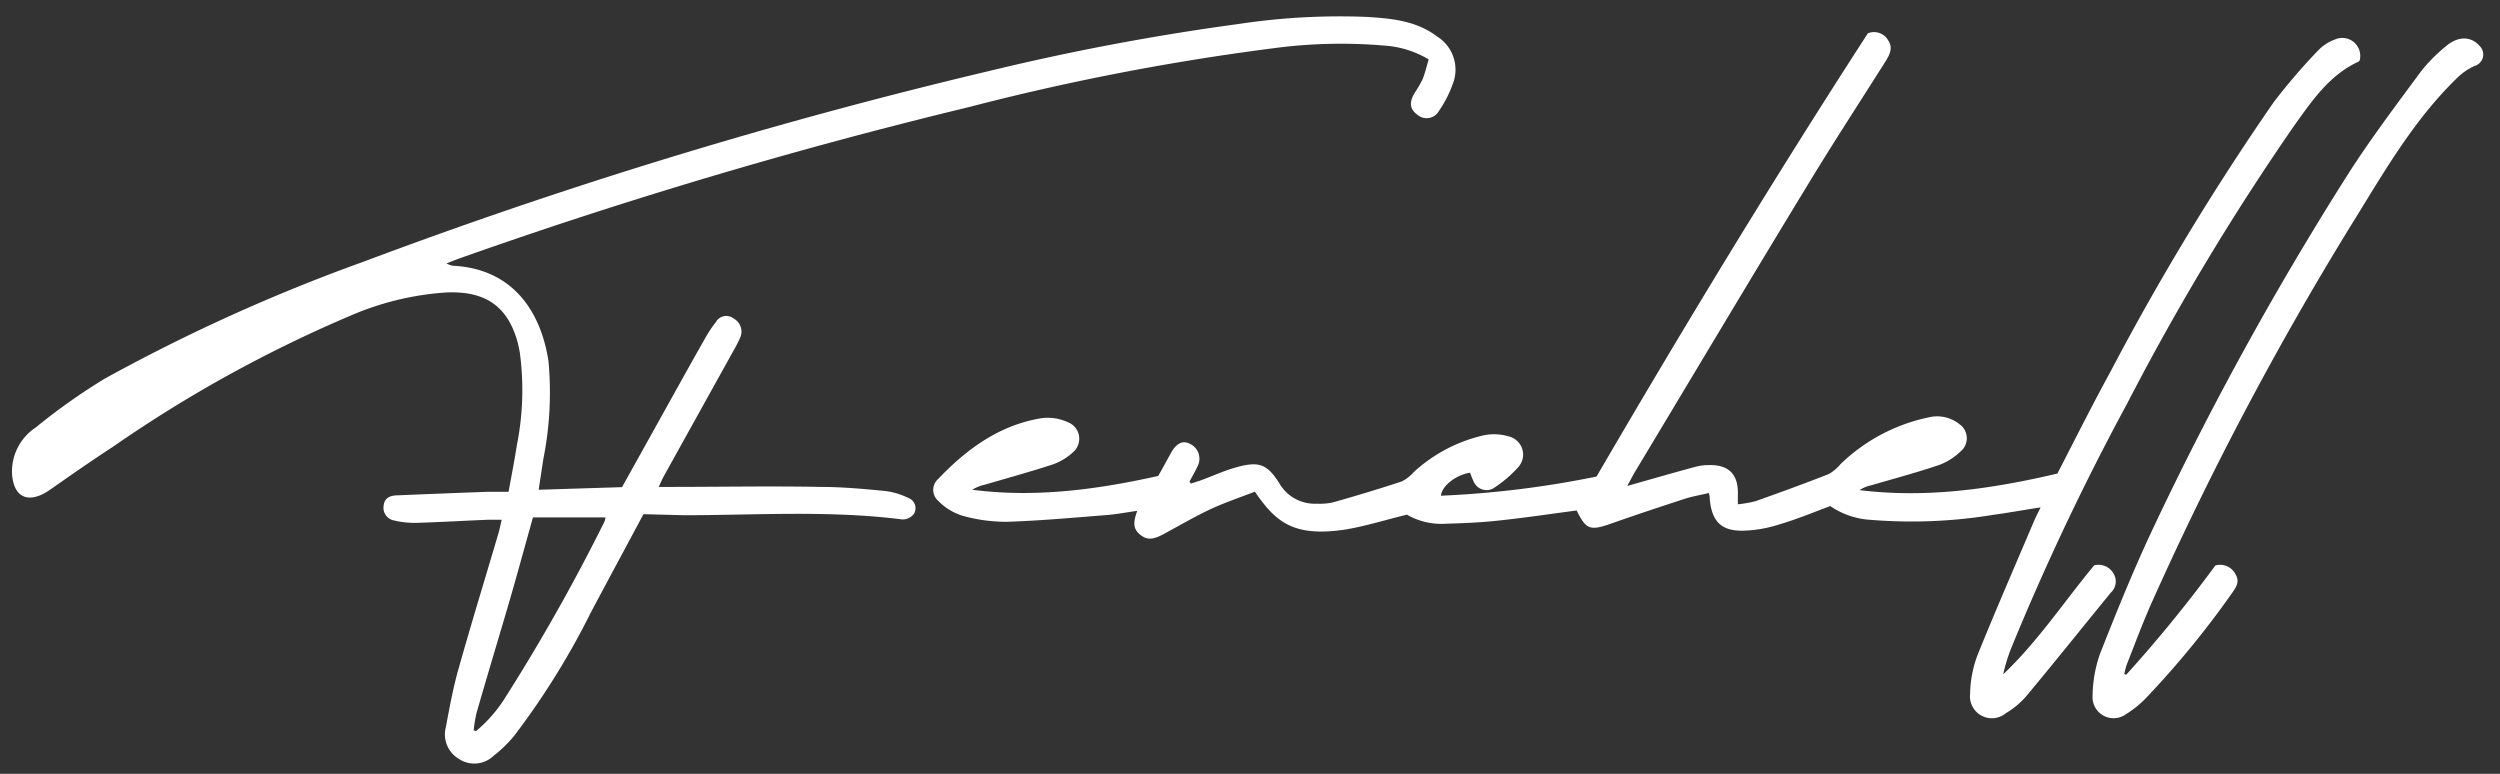
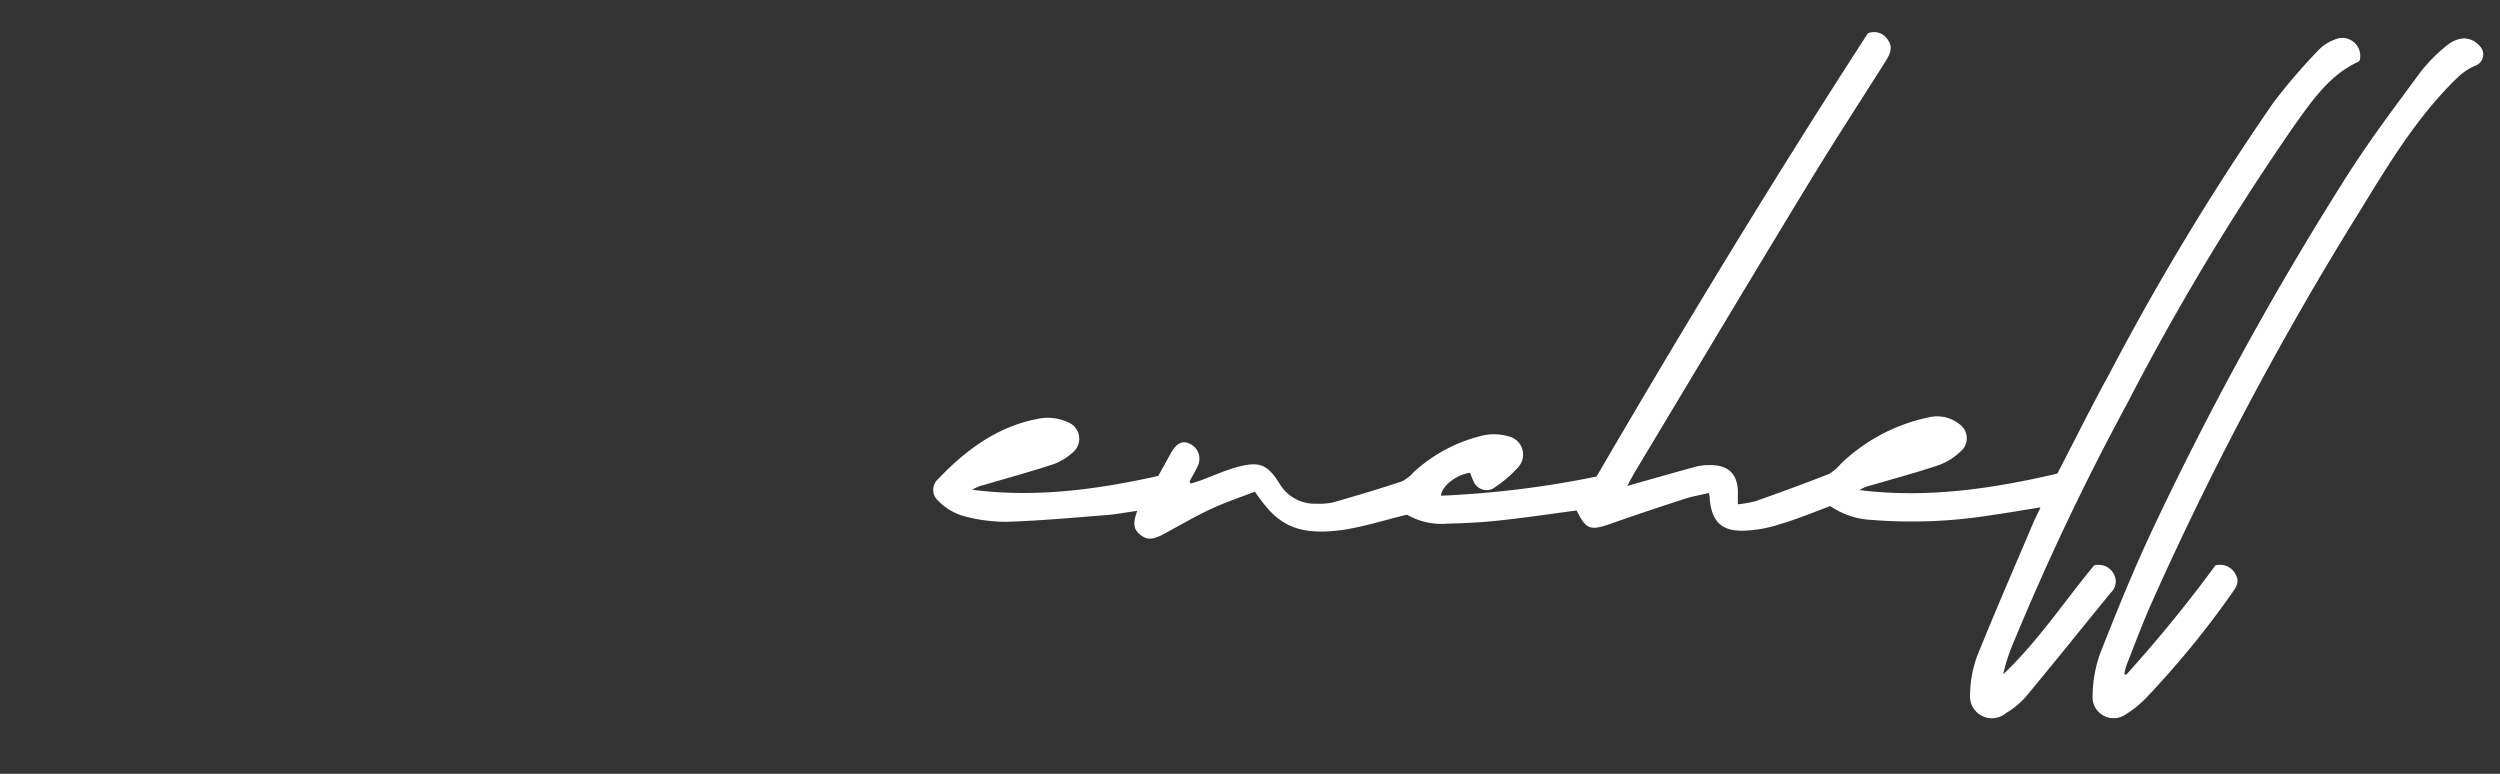
<svg xmlns="http://www.w3.org/2000/svg" id="Calque_1" data-name="Calque 1" viewBox="0 0 210 65">
  <rect x="0" y="0" width="210" height="65" fill="#333333" stroke="none" />
  <defs>
    <style>.cls-1{fill:#fff;}</style>
  </defs>
  <title>Logo Fenchell</title>
  <g id="WHITE">
-     <path class="cls-1" d="M54.05,43.19c-1.53,2.87-3,5.58-4.43,8.28a64.6,64.6,0,0,1-6.44,10.35,10.75,10.75,0,0,1-1.71,1.66,2.34,2.34,0,0,1-2.92.27,2.39,2.39,0,0,1-1.1-2.66c.31-1.65.61-3.31,1.07-4.92,1.07-3.8,2.23-7.58,3.35-11.37.1-.35.17-.71.27-1.14-.45,0-.81,0-1.17,0-2,.08-4,.2-6,.26a7.31,7.31,0,0,1-1.86-.2,1.08,1.08,0,0,1-.88-1.27c.07-.64.55-.82,1.11-.84q3.83-.16,7.67-.3c.54,0,1.08,0,1.71,0,.25-1.38.5-2.65.7-3.93a23.67,23.67,0,0,0,.26-7.65,9.22,9.22,0,0,0-.25-1.16c-.86-2.91-2.75-4.16-6-4a24.31,24.31,0,0,0-8,1.95,111.37,111.37,0,0,0-19.93,11C7.75,38.66,6,39.88,4.3,41.07l-.36.24c-1.63,1-2.8.44-2.93-1.52A4.43,4.43,0,0,1,3,35.91,51,51,0,0,1,8.81,31.8,150.82,150.82,0,0,1,30.49,22,434.33,434.33,0,0,1,82.94,6a206.73,206.73,0,0,1,21.21-4,56.62,56.62,0,0,1,10.65-.58c2.07.13,4.15.31,5.91,1.64a3.28,3.28,0,0,1,1.32,4,9.66,9.66,0,0,1-1.16,2.26,1.18,1.18,0,0,1-1.78.34c-.65-.46-.74-1-.3-1.79a11.56,11.56,0,0,0,.69-1.17c.23-.56.36-1.15.53-1.71a8.3,8.3,0,0,0-3.72-1.16,42.76,42.76,0,0,0-9.46.24A206,206,0,0,0,81.37,9,431.84,431.84,0,0,0,38.78,21.64c-.37.13-.73.28-1.28.49a2.26,2.26,0,0,0,.51.19c5.28.25,7.47,4.14,8.06,8a28.5,28.5,0,0,1-.43,8.24c-.12.81-.25,1.62-.39,2.58l7-.22,2.94-5.28c1.39-2.49,2.77-5,4.17-7.45a9.77,9.77,0,0,1,.77-1.13,1,1,0,0,1,1.49-.31,1.26,1.26,0,0,1,.59,1.53,12,12,0,0,1-.66,1.29L55.76,40c-.13.24-.24.5-.43.9h1c4.18,0,8.37-.08,12.55,0,1.85,0,3.7.17,5.54.35a6.36,6.36,0,0,1,1.93.6.91.91,0,0,1,.42,1.31,1.17,1.17,0,0,1-1,.47c-6.07-.77-12.17-.36-18.25-.35Zm-9.28.27c-.73,2.59-1.38,5-2.08,7.39-.88,3-1.79,6-2.67,9.07a11.21,11.21,0,0,0-.23,1.43l.2.06a11.87,11.87,0,0,0,2.53-2.94,162.54,162.54,0,0,0,8.24-14.62,1.4,1.4,0,0,0,.1-.39Z" />
    <path class="cls-1" d="M175.91,47.49a1.45,1.45,0,0,1,1.65.73,1.27,1.27,0,0,1-.25,1.56c-2.38,2.91-4.72,5.84-7.12,8.72a7,7,0,0,1-1.7,1.41,1.84,1.84,0,0,1-3-1.64,9.67,9.67,0,0,1,.59-3.16c1.53-3.8,3.17-7.55,4.77-11.32.15-.35.33-.69.56-1.17-1.43.22-2.68.45-3.94.62a42.22,42.22,0,0,1-10.29.43,6.71,6.71,0,0,1-3.44-1.16c-1.42.53-2.81,1.11-4.25,1.53a10.76,10.76,0,0,1-3.17.54c-1.79,0-2.53-.85-2.7-2.64,0-.13,0-.27-.08-.53-.73.18-1.42.29-2.08.51-2.06.67-4.11,1.35-6.15,2.07-1.74.61-2.08.5-2.87-1.11-2.2.29-4.39.62-6.59.85-1.44.16-2.9.22-4.34.26a5.8,5.8,0,0,1-3.33-.76c-1.88.46-3.57,1-5.3,1.27-4.26.61-5.74-.67-7.47-3.2-1.18.46-2.44.88-3.64,1.43-1.37.64-2.67,1.4-4,2.12-.93.5-1.42.53-2,.06s-.61-1-.24-2c-.87.12-1.69.28-2.52.35-2.8.22-5.61.48-8.42.57a13.47,13.47,0,0,1-3.78-.52,4.88,4.88,0,0,1-2-1.24,1.22,1.22,0,0,1,0-1.84c2.4-2.52,5.14-4.52,8.66-5.1a4.05,4.05,0,0,1,2.22.33A1.49,1.49,0,0,1,90.12,38a4.92,4.92,0,0,1-1.65,1c-1.92.63-3.86,1.16-5.8,1.73a3.2,3.2,0,0,0-1,.41c5.27.68,10.41,0,15.62-1.16.36-.63.72-1.3,1.11-2,.48-.81,1-1,1.59-.68a1.38,1.38,0,0,1,.59,1.9c-.2.43-.44.83-.66,1.25l.11.17.81-.26c1.07-.39,2.11-.88,3.2-1.16,1.75-.45,2.41-.18,3.39,1.34a3.44,3.44,0,0,0,3.18,1.77,5.11,5.11,0,0,0,1.36-.11c1.94-.55,3.87-1.13,5.78-1.76a3.31,3.31,0,0,0,1-.78,12.94,12.94,0,0,1,5.91-3.1,4.31,4.31,0,0,1,2.08.1,1.57,1.57,0,0,1,.83,2.54,10.23,10.23,0,0,1-2.18,1.85,1.18,1.18,0,0,1-1.62-.64,6,6,0,0,1-.28-.7c-1.14.16-2.37,1.08-2.45,1.93a82.61,82.61,0,0,0,13.07-1.61C141.44,27.45,149,15,156.9,2.8a1.36,1.36,0,0,1,1.7.58c.43.61.15,1.19-.2,1.75-2.17,3.44-4.4,6.85-6.51,10.33-4.87,8-9.69,16.09-14.53,24.14-.2.33-.38.69-.67,1.22l1.58-.45c1.42-.4,2.84-.81,4.27-1.19a4.15,4.15,0,0,1,.93-.11c1.74-.07,2.58.77,2.51,2.53,0,.2,0,.39,0,.76a9.26,9.26,0,0,0,1.51-.27c2.06-.73,4.12-1.48,6.15-2.28a4,4,0,0,0,1-.86A15.11,15.11,0,0,1,162,35.06a3,3,0,0,1,2.58.56,1.44,1.44,0,0,1,.11,2.3,5.23,5.23,0,0,1-1.78,1.13c-1.88.64-3.8,1.15-5.71,1.71a2.91,2.91,0,0,0-1,.41c5.65.7,11.16-.11,16.62-1.39,1.49-2.88,2.91-5.73,4.44-8.52A217.18,217.18,0,0,1,191,8.57a50.61,50.61,0,0,1,3.78-4.39,3.67,3.67,0,0,1,1.35-.86,1.51,1.51,0,0,1,2.09,1.73s-.06.11-.11.13c-2.43,1.12-3.88,3.26-5.36,5.32a212.38,212.38,0,0,0-14.07,23.4A212.93,212.93,0,0,0,169,54.3a14.13,14.13,0,0,0-.73,2.34C171.2,53.86,173.42,50.49,175.91,47.49Z" />
    <path class="cls-1" d="M178.6,56.68a116.08,116.08,0,0,0,7.49-9.18,1.45,1.45,0,0,1,1.71.77c.33.57.07,1-.27,1.49a76.86,76.86,0,0,1-7.3,8.91A8.79,8.79,0,0,1,178.57,60a1.77,1.77,0,0,1-2.79-1.61,10.82,10.82,0,0,1,.63-3.49c1.36-3.46,2.76-6.92,4.34-10.29A272.72,272.72,0,0,1,197,15c1.94-3.08,4.15-6,6.3-8.92a13.49,13.49,0,0,1,2.15-2.19c1.06-.9,2.14-.85,2.87,0a1,1,0,0,1-.43,1.64,5,5,0,0,0-1.39.92C203,9.8,200.57,13.92,198.06,18a273,273,0,0,0-17.28,32.54c-.78,1.74-1.44,3.53-2.14,5.3a6.86,6.86,0,0,0-.2.78Z" />
  </g>
</svg>